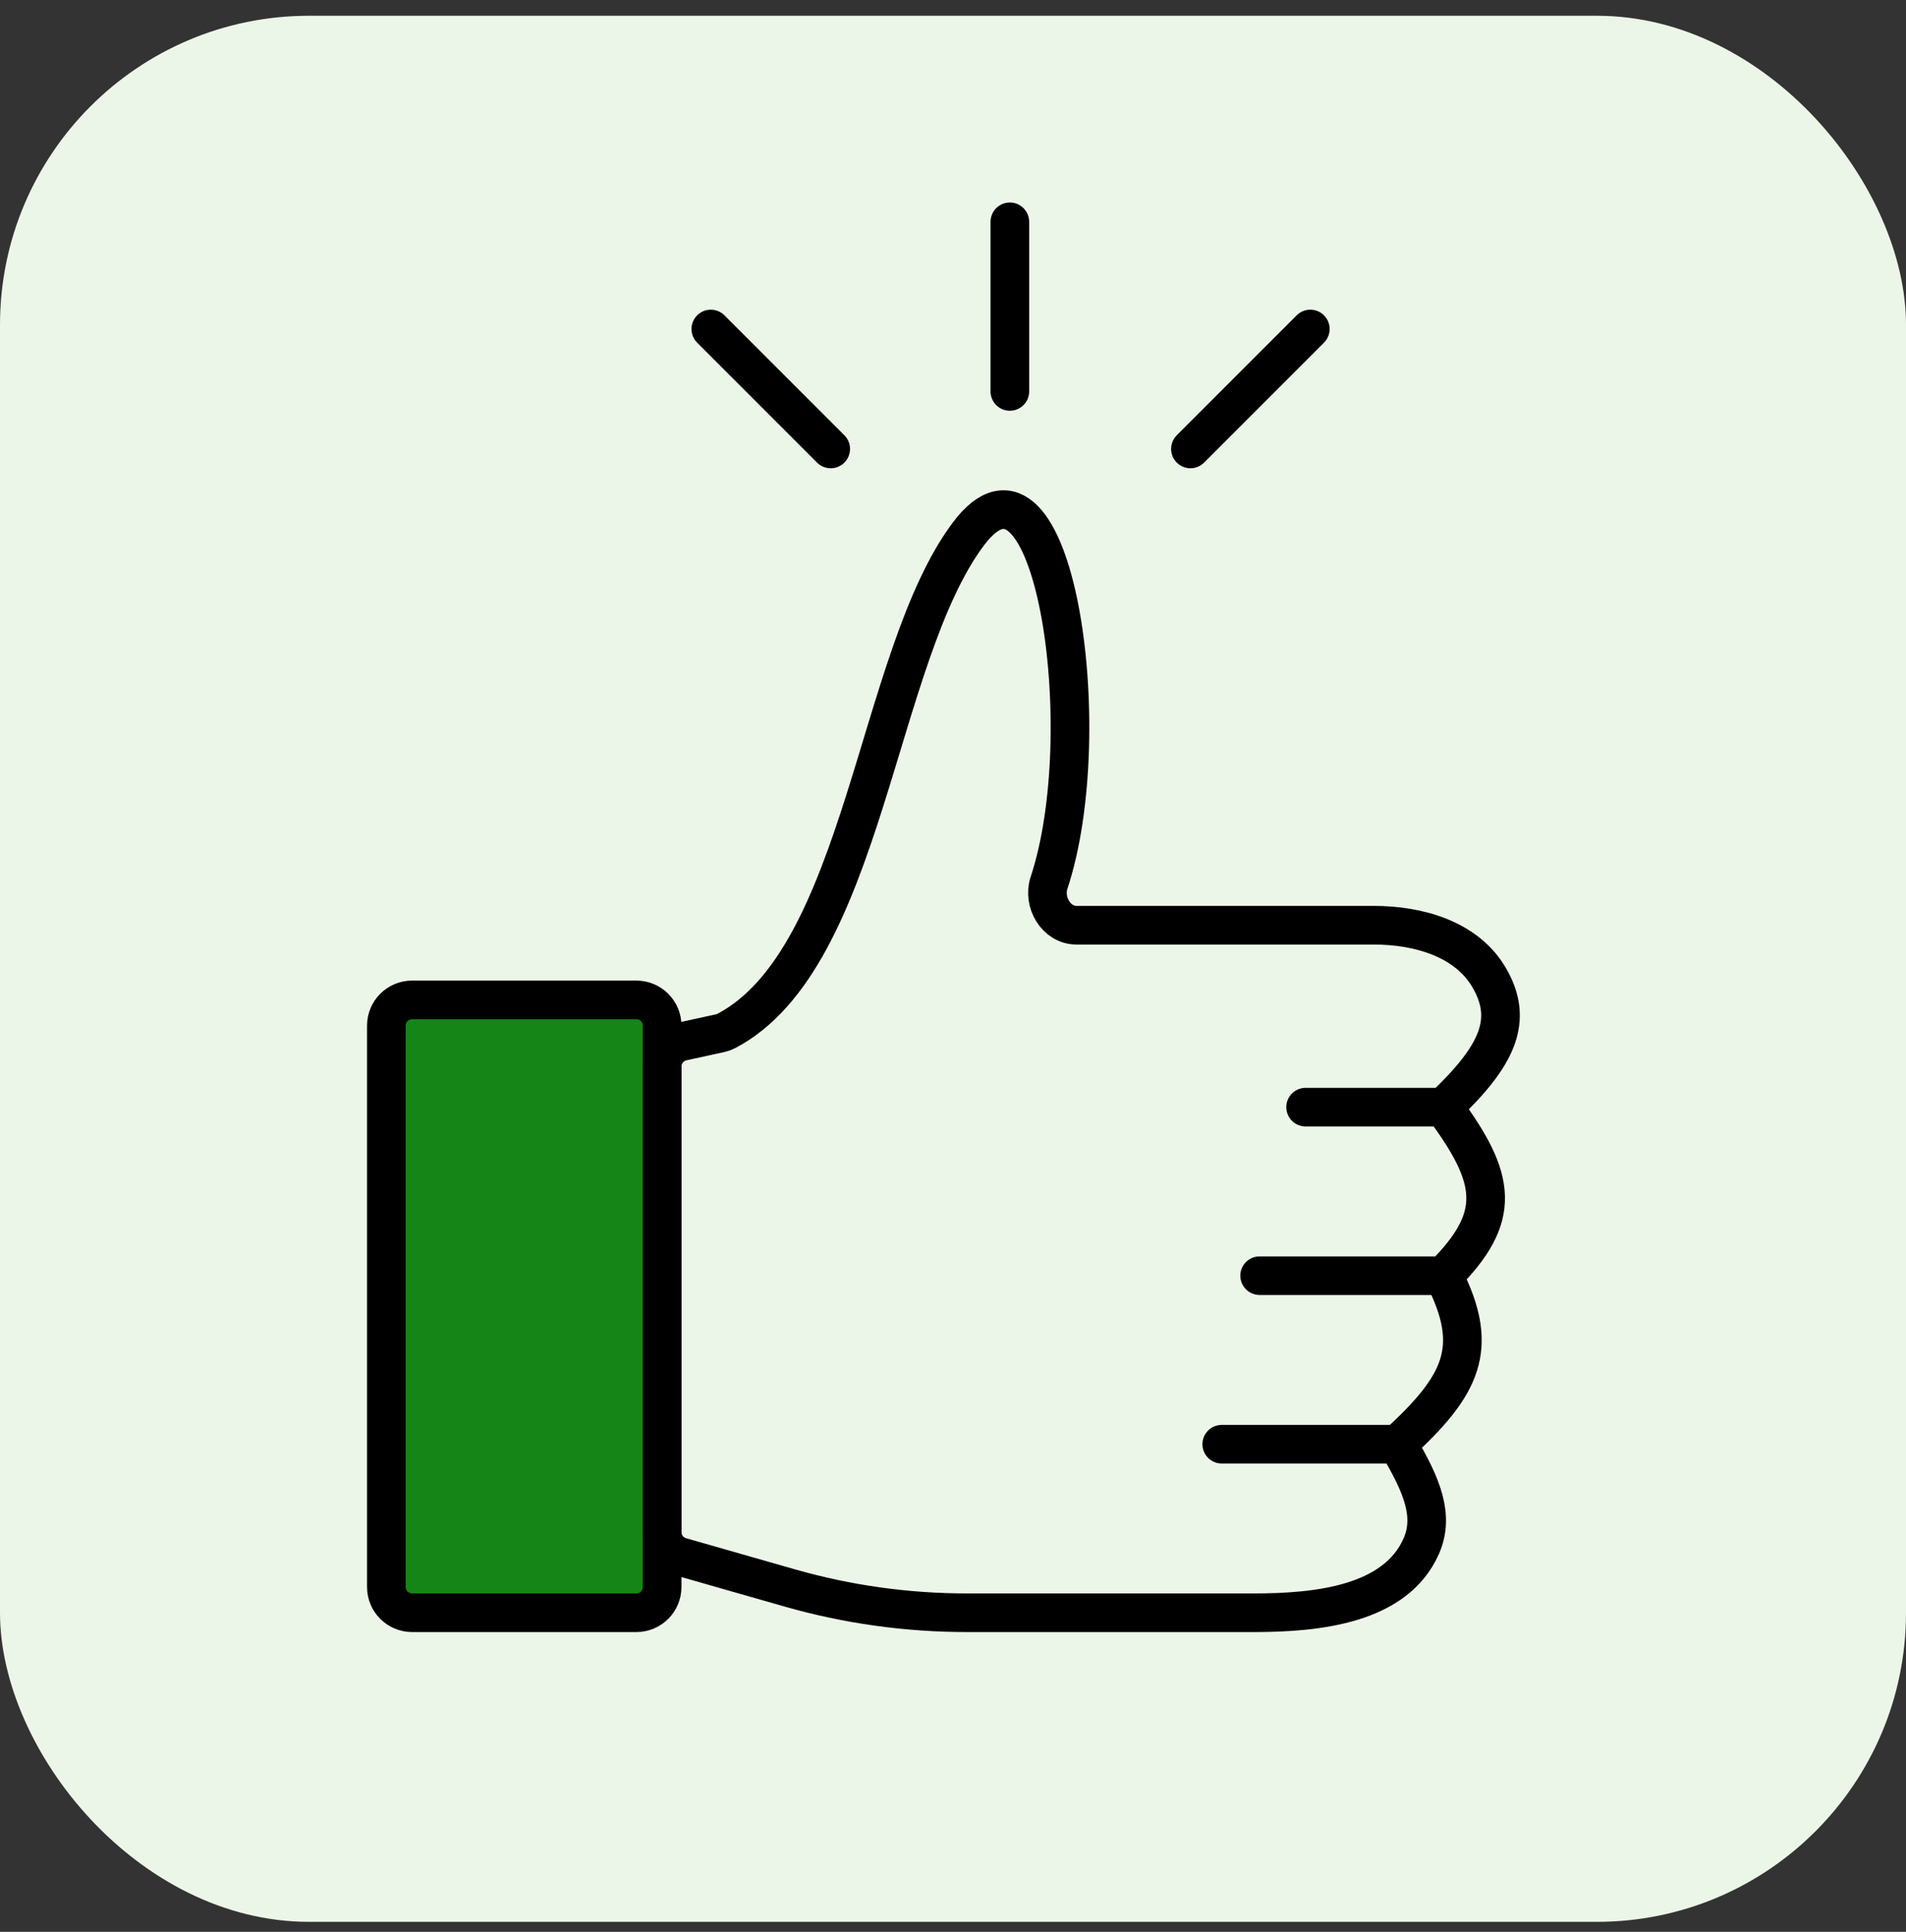
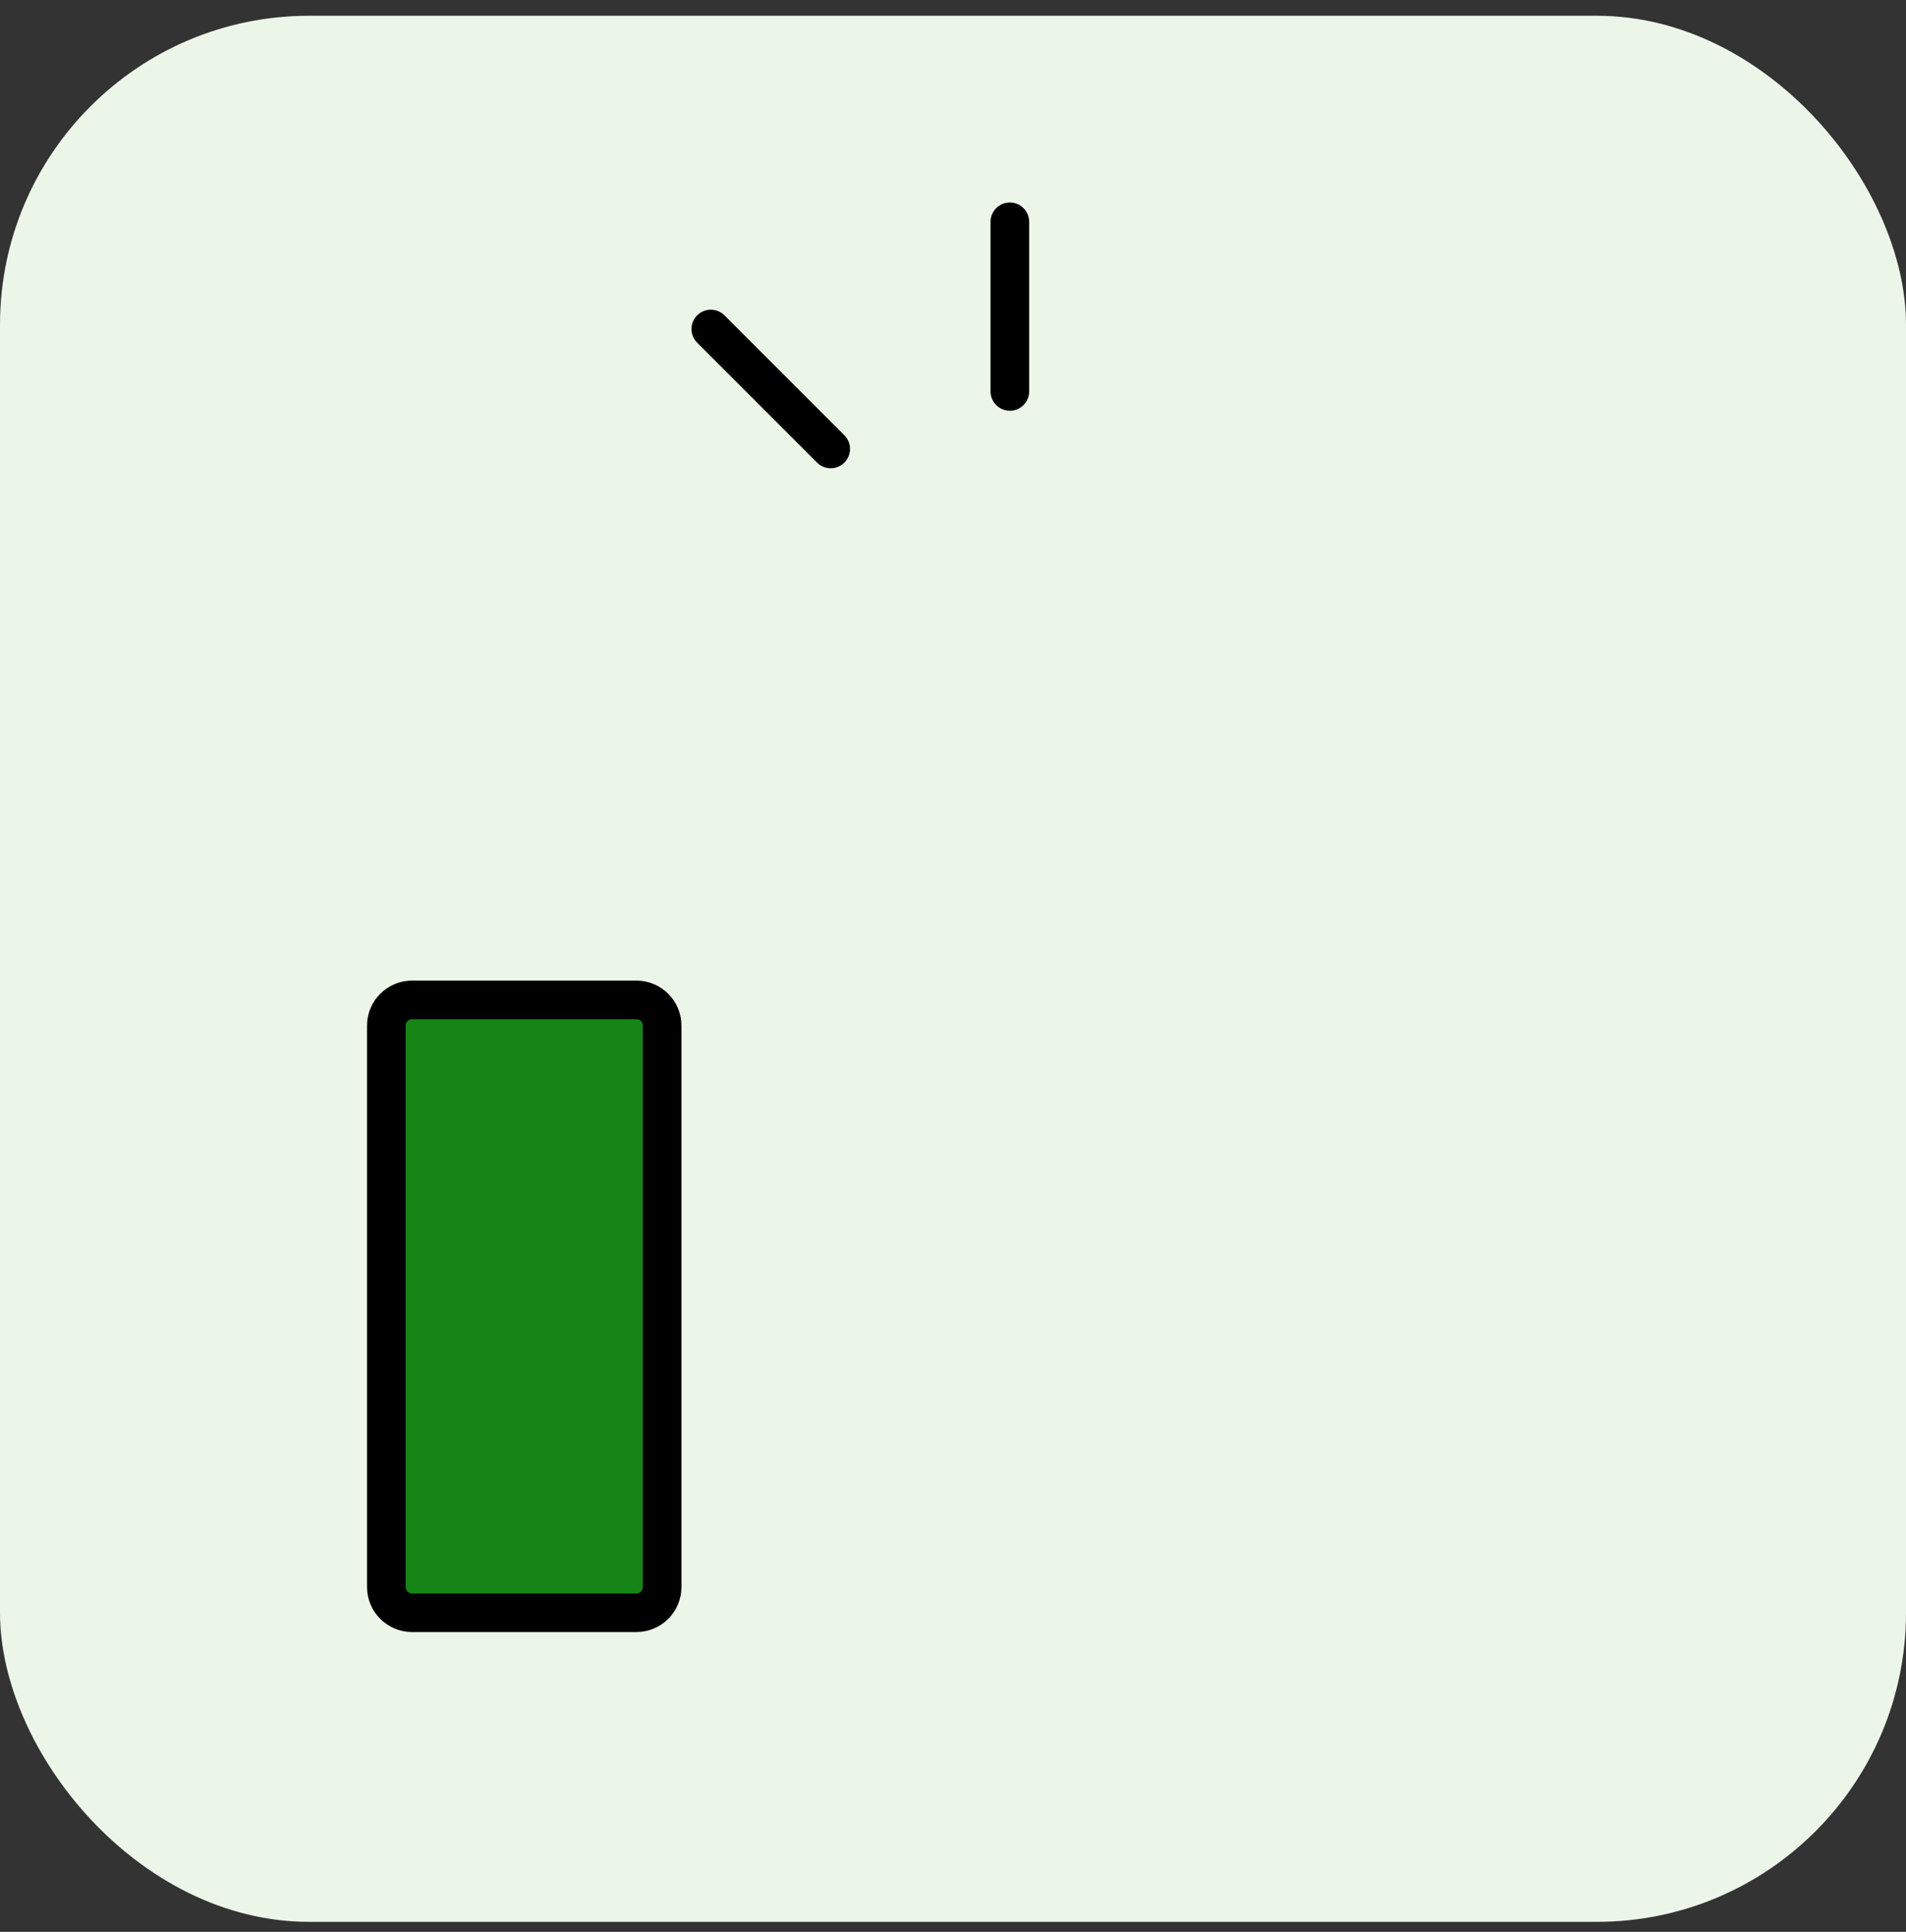
<svg xmlns="http://www.w3.org/2000/svg" width="74" height="75" viewBox="0 0 74 75" fill="none">
  <rect x="0" y="0" width="74" height="75" fill="#333333" stroke="none" />
  <rect y="0.612" width="74" height="74" rx="12" fill="#ECF6E8" />
  <path d="M15 61.612V39.819C15 39.267 15.448 38.819 16 38.819H24.707C25.259 38.819 25.707 39.267 25.707 39.819V61.612C25.707 62.165 25.259 62.612 24.707 62.612H16C15.448 62.612 15 62.165 15 61.612Z" fill="#168517" stroke="black" stroke-width="1.5" stroke-linecap="round" />
-   <path d="M56.043 42.983C58.146 40.988 58.78 39.614 57.82 37.961C56.943 36.45 55.075 35.92 53.329 35.92H41.792C41.006 35.92 40.481 35.023 40.728 34.276C42.694 28.335 40.884 16.358 37.604 20.721C34.004 25.508 33.571 37.208 28.196 40.027C28.124 40.065 28.046 40.092 27.966 40.11L26.493 40.432C26.034 40.532 25.707 40.939 25.707 41.409V59.479C25.707 59.925 26.003 60.318 26.432 60.44L30.668 61.651C32.901 62.289 35.213 62.612 37.536 62.612H48.687C51.161 62.612 54.178 62.293 55.178 60.031C55.691 58.871 55.235 57.692 54.259 56.069M56.043 42.983H50.69M56.043 42.983C58.125 45.784 58.324 47.247 56.043 49.526M56.043 49.526H48.905M56.043 49.526C57.499 52.363 56.727 53.803 54.259 56.069M54.259 56.069H47.434" stroke="black" stroke-width="1.5" stroke-linecap="round" />
  <path d="M27.597 12.773L32.252 17.429" stroke="black" stroke-width="1.5" stroke-linecap="round" />
-   <path d="M50.873 12.773L46.218 17.429" stroke="black" stroke-width="1.5" stroke-linecap="round" />
  <path d="M39.207 15.196V8.612" stroke="black" stroke-width="1.5" stroke-linecap="round" />
</svg>